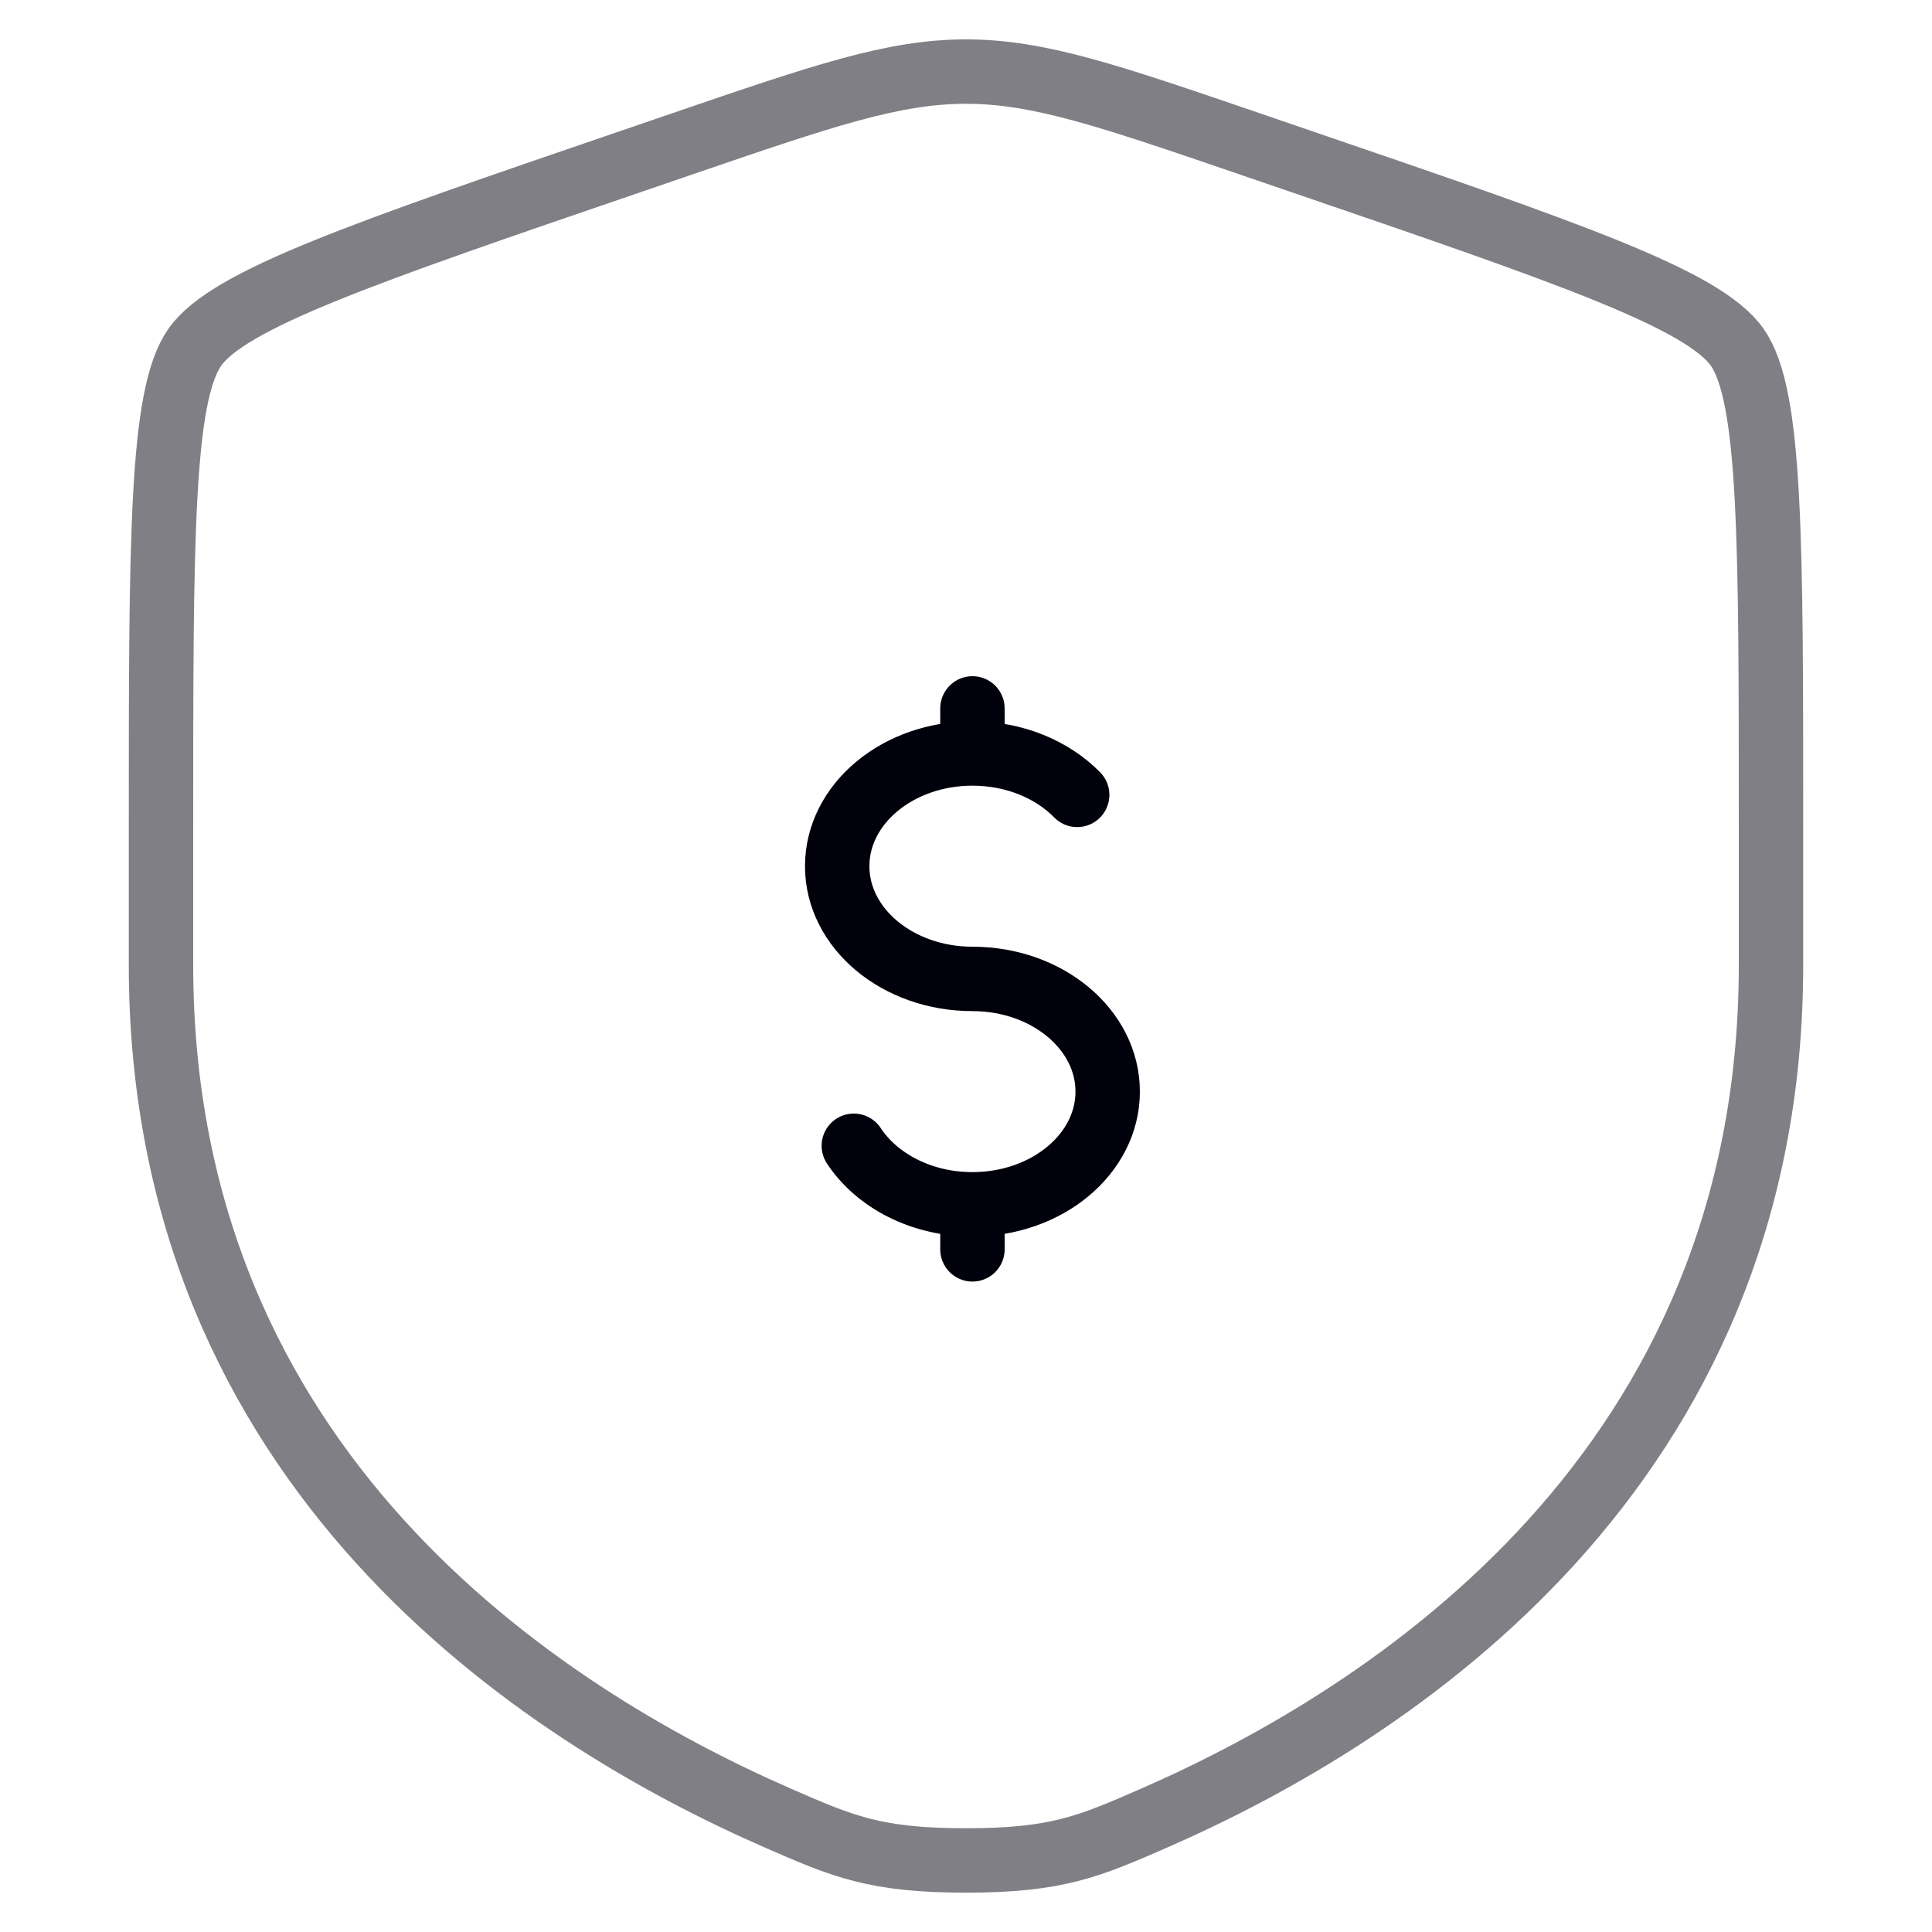
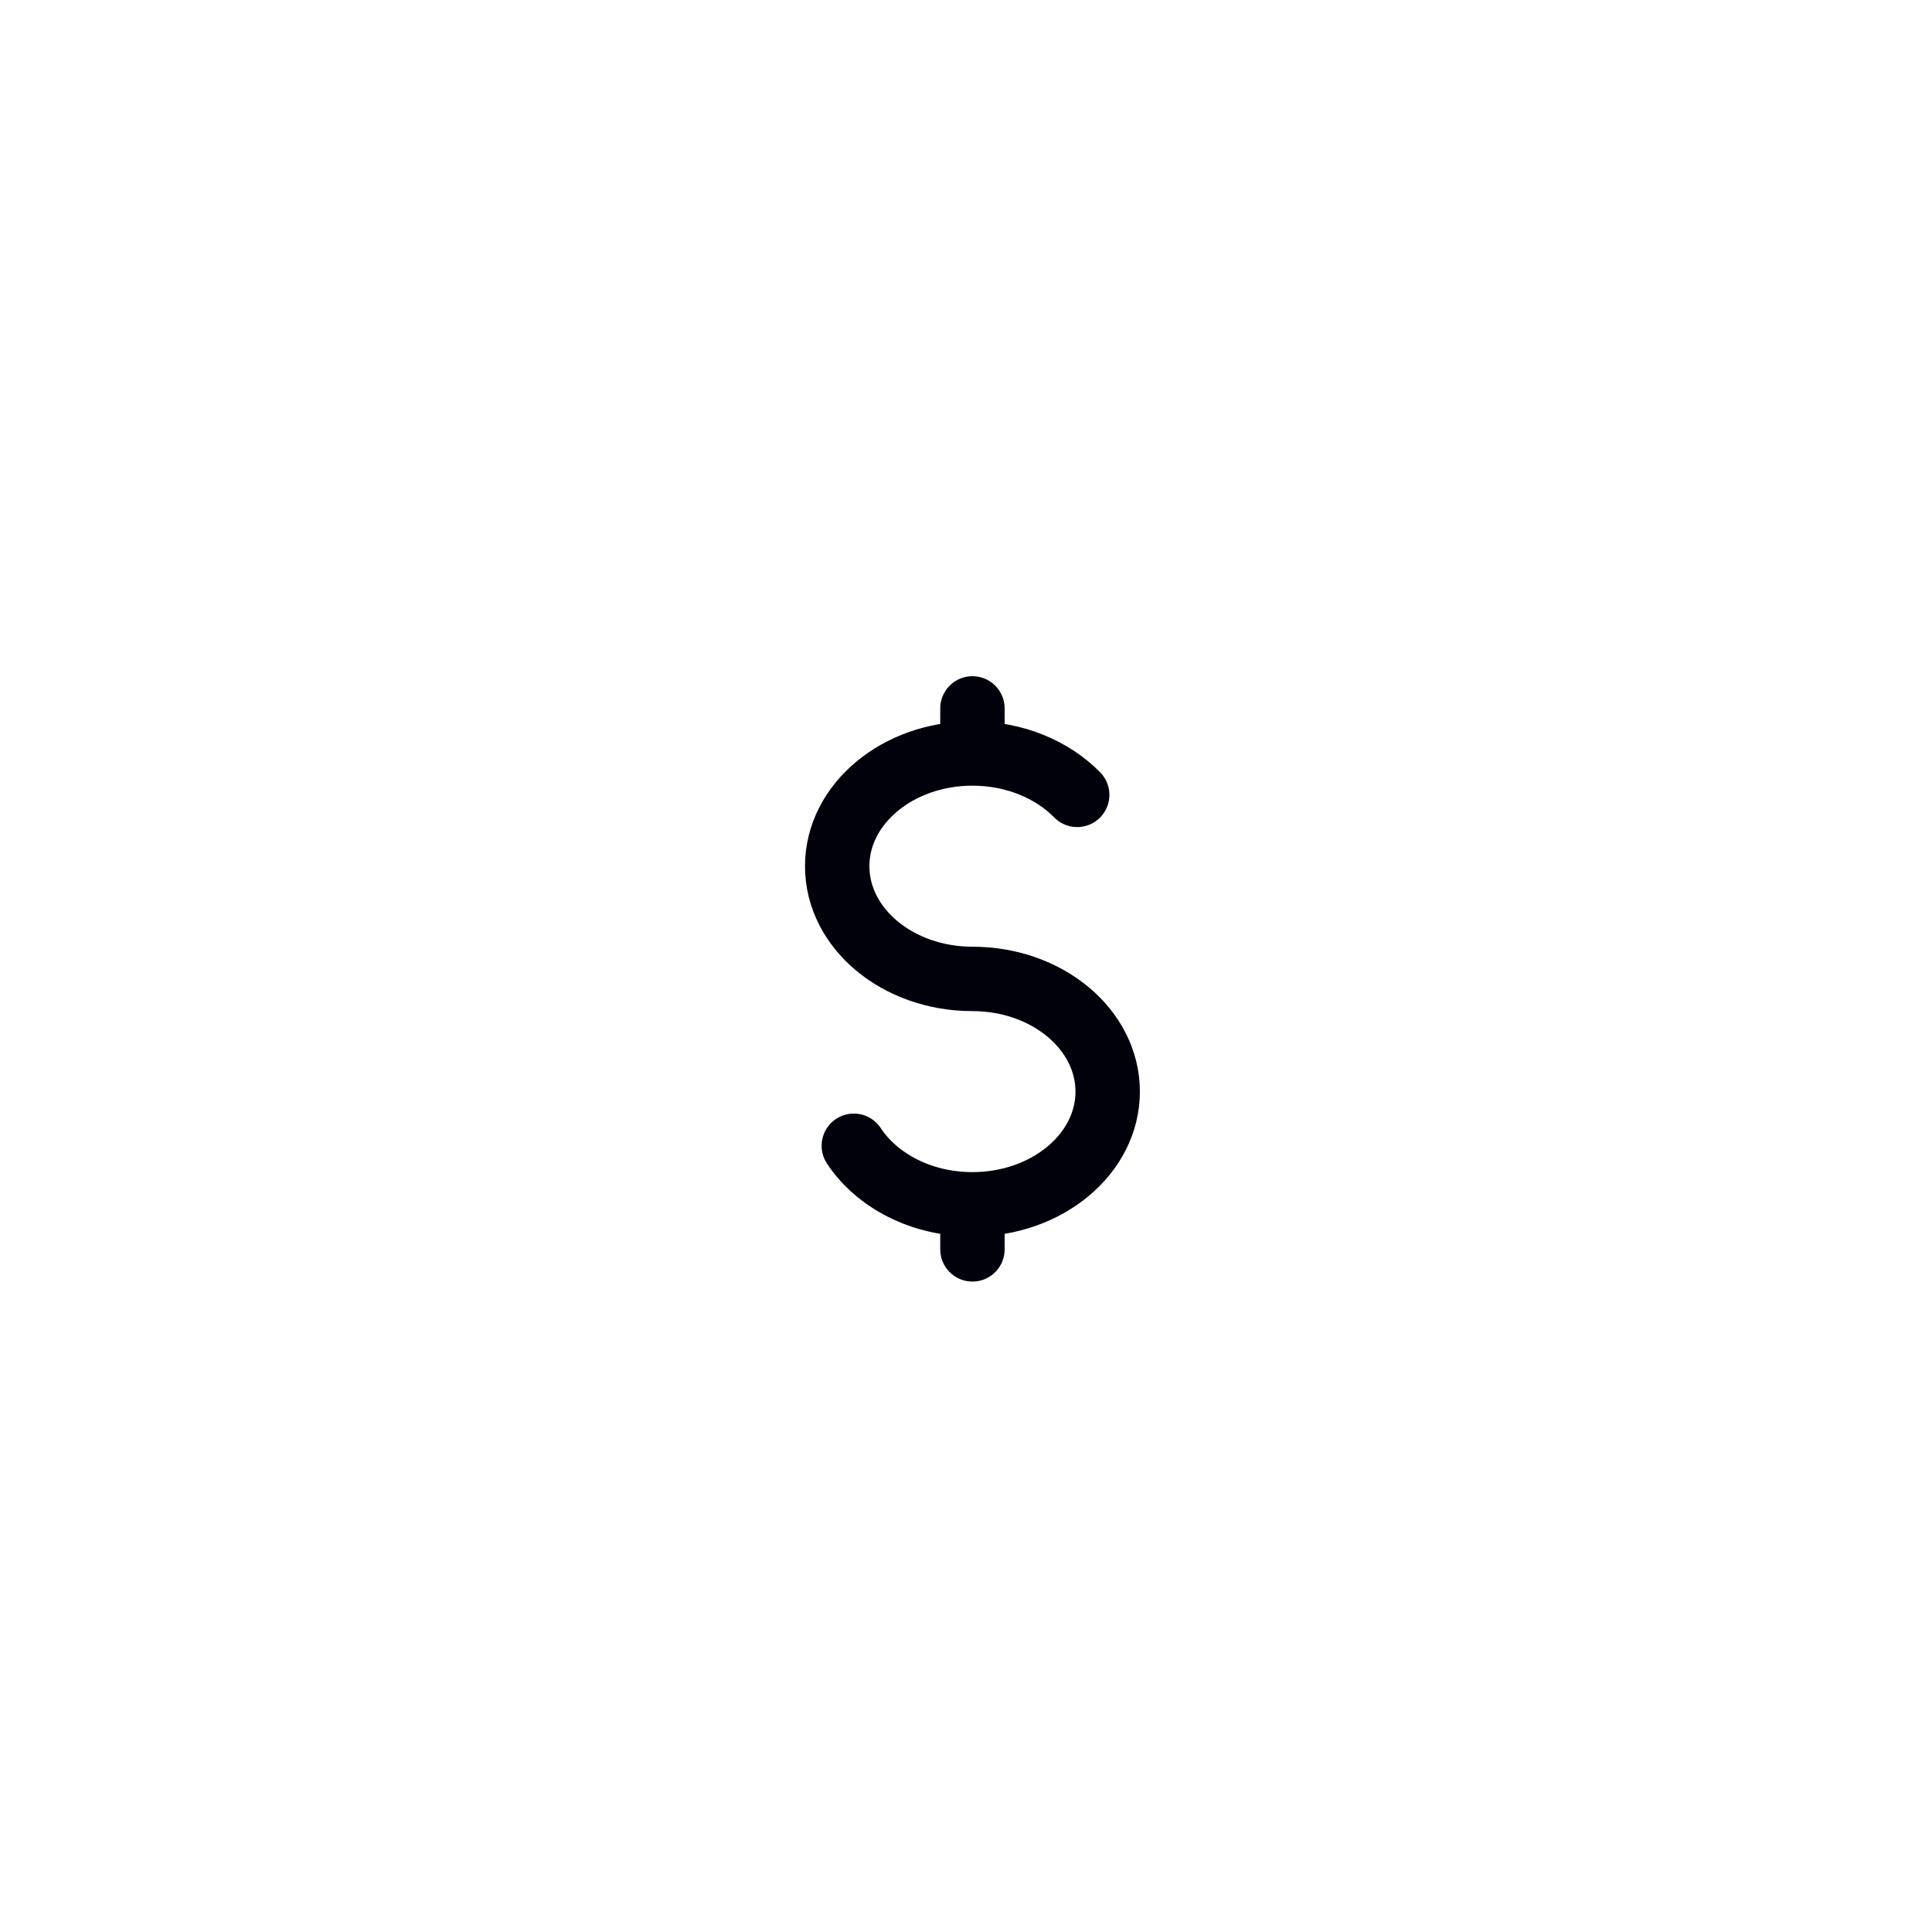
<svg xmlns="http://www.w3.org/2000/svg" width="60" height="60" viewBox="0 0 60 60" fill="none">
-   <path opacity="0.5" d="M5 25.602C5 16.72 5 12.279 6.049 10.785C7.097 9.291 11.273 7.861 19.625 5.003L21.216 4.458C25.569 2.968 27.746 2.223 30 2.223C32.254 2.223 34.431 2.968 38.784 4.458L40.375 5.003C48.727 7.861 52.903 9.291 53.951 10.785C55 12.279 55 16.72 55 25.602C55 26.944 55 28.399 55 29.976C55 45.638 43.225 53.238 35.837 56.465C33.833 57.34 32.831 57.778 30 57.778C27.169 57.778 26.167 57.34 24.163 56.465C16.775 53.238 5 45.638 5 29.976C5 28.399 5 26.944 5 25.602Z" stroke="#01010C" stroke-width="2" />
  <path d="M30.2 37.401C32.52 37.401 34.4 35.833 34.4 33.901C34.4 31.968 32.52 30.401 30.2 30.401C27.88 30.401 26 28.833 26 26.9C26 24.968 27.88 23.4 30.2 23.4M30.2 37.401V38.8M30.2 37.401C28.612 37.401 27.23 36.666 26.516 35.583M30.2 22V23.4M30.2 23.4C31.512 23.4 32.683 23.901 33.453 24.686" stroke="#01010C" stroke-width="2" stroke-linecap="round" />
</svg>